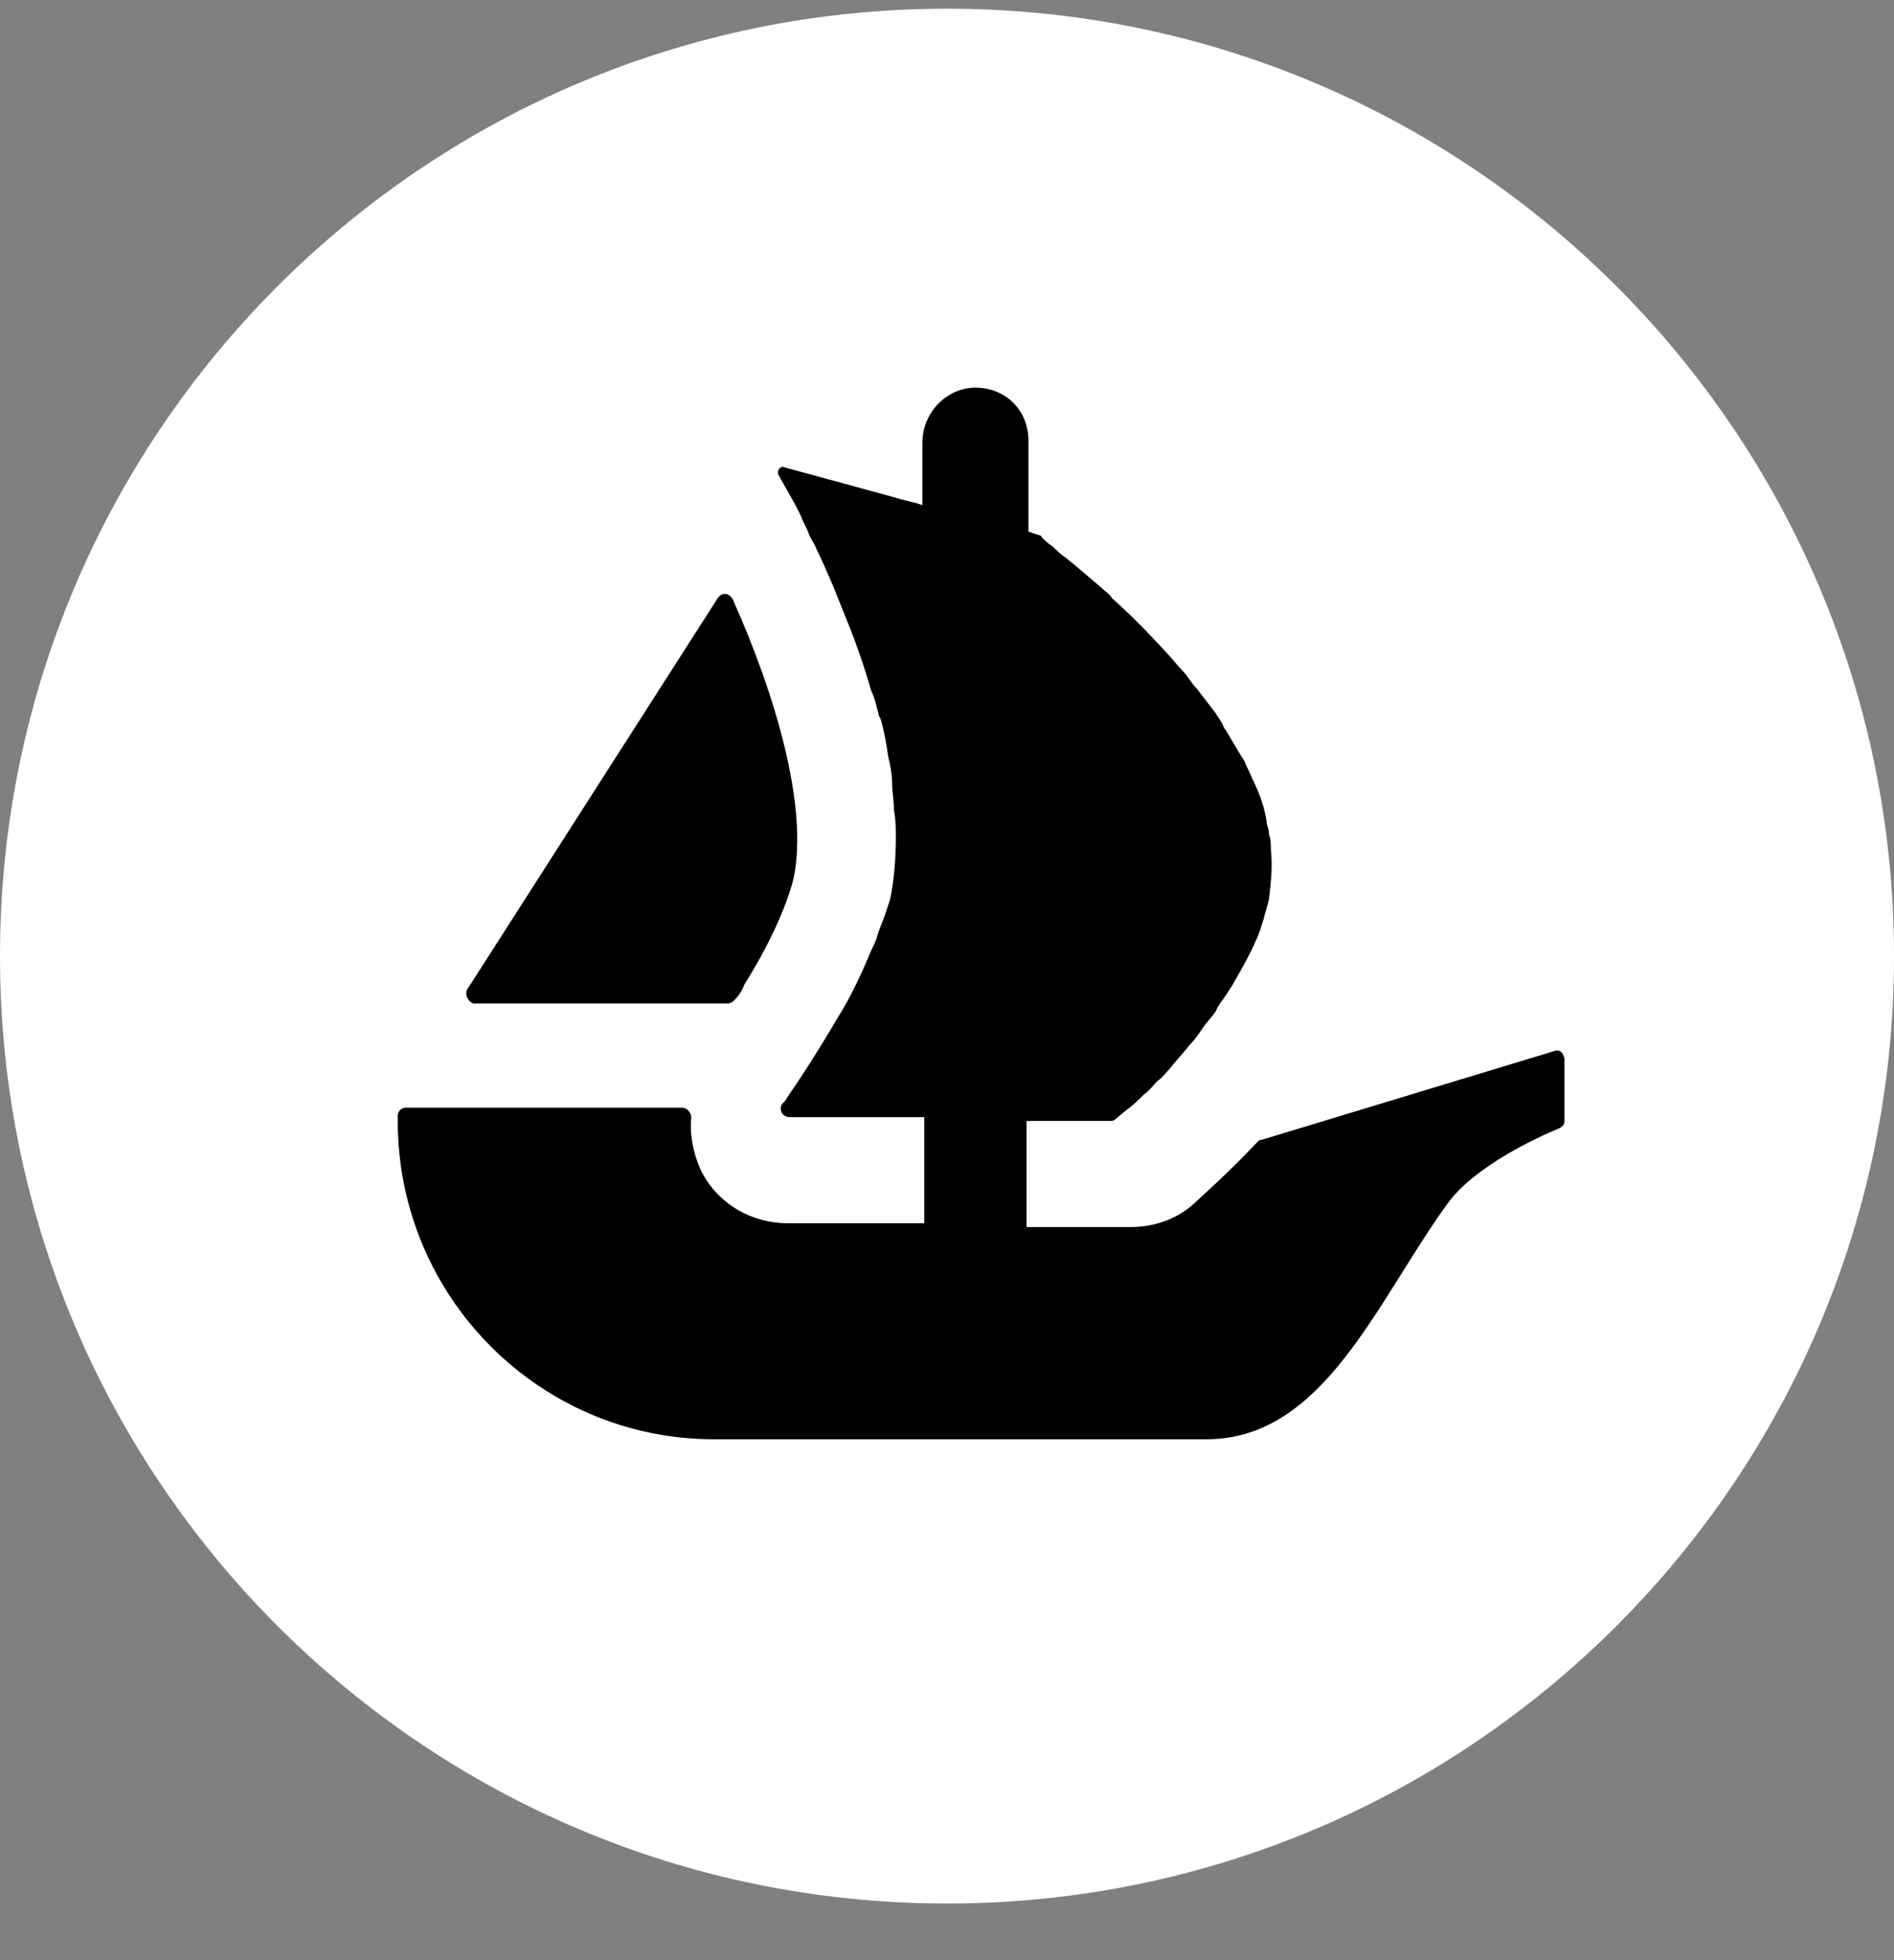
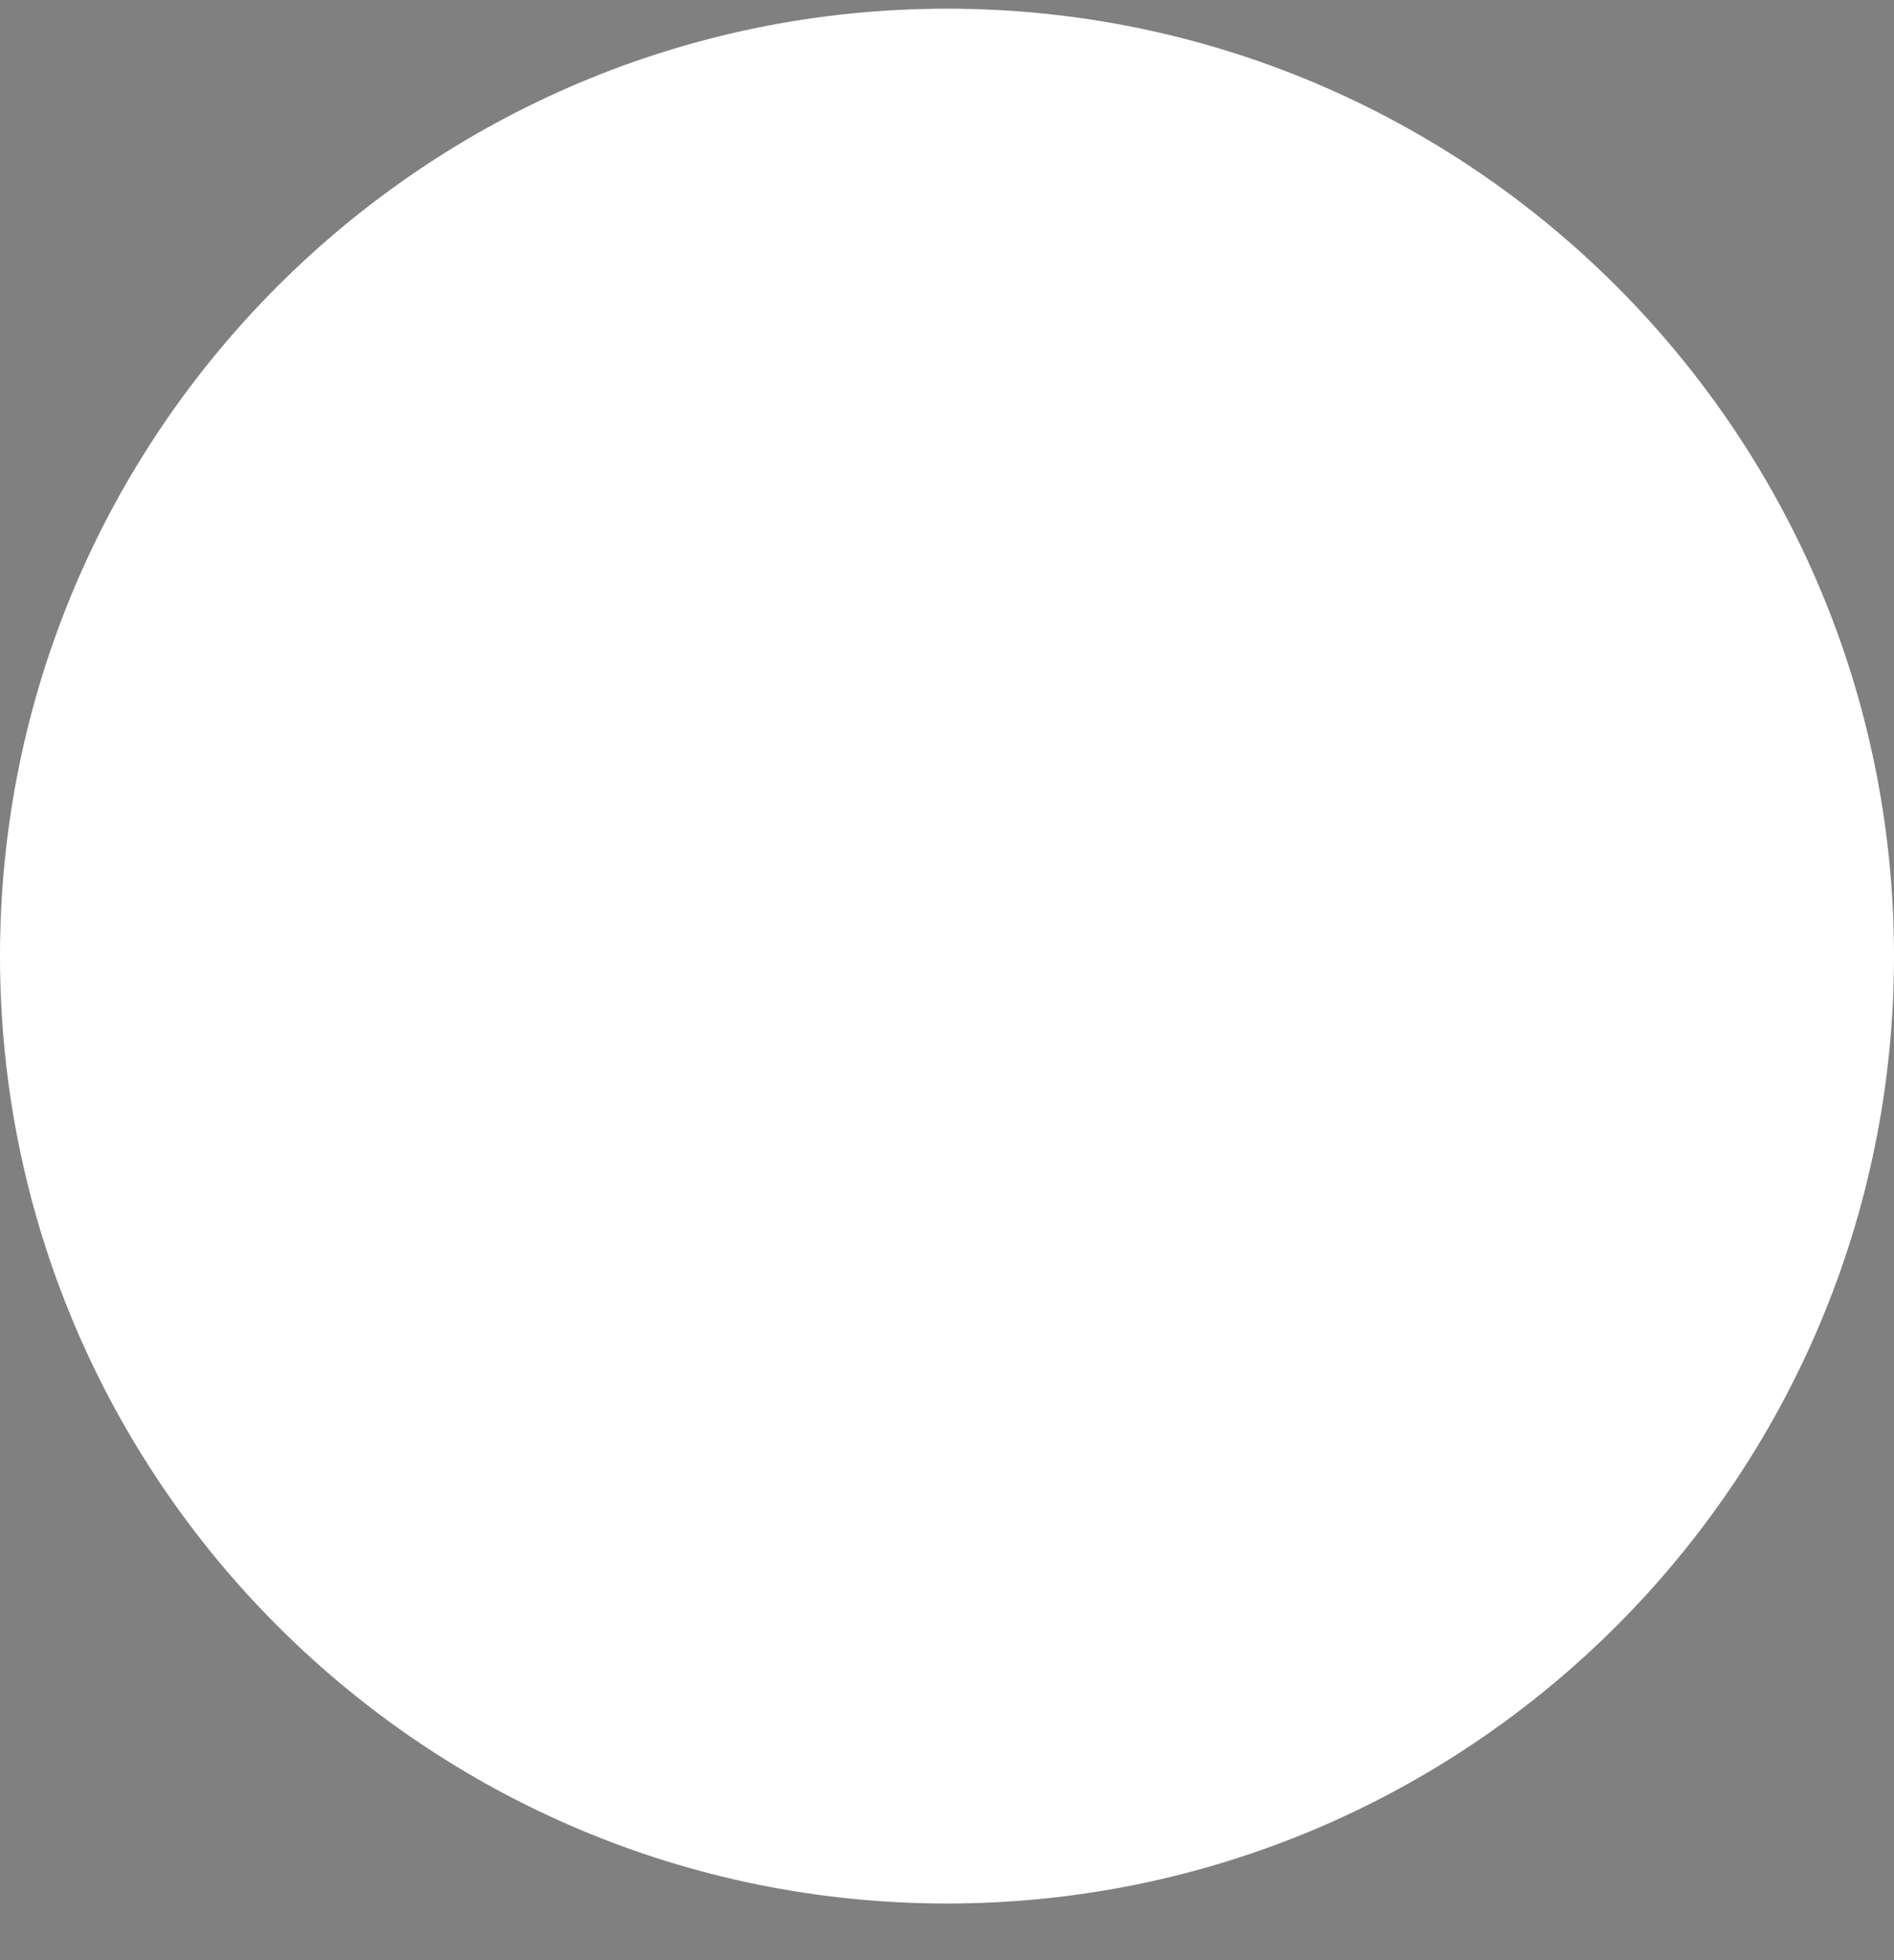
<svg xmlns="http://www.w3.org/2000/svg" width="29" height="30" viewBox="0 0 29 30" fill="none">
  <rect x="0" y="0" width="29" height="30" fill="#808080" stroke="none" />
  <g clip-path="url(#clip0_33_552)">
    <path d="M29 14.633C29 22.637 22.504 29.133 14.5 29.133C6.496 29.133 0 22.637 0 14.633C0 6.629 6.496 0.133 14.5 0.133C22.504 0.133 29 6.629 29 14.633Z" fill="white" />
-     <path d="M7.163 15.126L7.221 15.039L10.991 9.152C11.049 9.065 11.165 9.065 11.223 9.181C11.861 10.602 12.383 12.342 12.151 13.444C12.035 13.908 11.745 14.517 11.397 15.068C11.368 15.155 11.31 15.242 11.252 15.3C11.223 15.329 11.194 15.358 11.136 15.358H7.25C7.163 15.329 7.105 15.213 7.163 15.126Z" fill="black" />
-     <path d="M23.954 16.228V17.156C23.954 17.214 23.925 17.243 23.867 17.272C23.577 17.388 22.562 17.852 22.156 18.432C21.083 19.911 20.271 22.028 18.473 22.028H10.933C8.265 22.028 6.09 19.853 6.09 17.156V17.069C6.09 17.011 6.148 16.953 6.206 16.953H10.44C10.527 16.953 10.585 17.04 10.585 17.098C10.556 17.359 10.614 17.649 10.73 17.91C10.991 18.432 11.513 18.722 12.064 18.722H14.152V17.098H12.093C11.977 17.098 11.919 16.982 11.977 16.895C12.006 16.866 12.035 16.837 12.064 16.779C12.267 16.489 12.528 16.083 12.818 15.59C13.021 15.271 13.195 14.894 13.34 14.546C13.369 14.488 13.398 14.43 13.427 14.343C13.456 14.227 13.514 14.111 13.543 14.024C13.572 13.937 13.601 13.85 13.63 13.763C13.688 13.473 13.717 13.154 13.717 12.806C13.717 12.69 13.717 12.545 13.688 12.4C13.688 12.255 13.659 12.11 13.659 11.965C13.659 11.849 13.63 11.704 13.601 11.588C13.572 11.385 13.543 11.211 13.485 11.008L13.456 10.95C13.427 10.834 13.398 10.689 13.34 10.573C13.224 10.167 13.079 9.761 12.934 9.413C12.876 9.268 12.818 9.123 12.76 8.978C12.673 8.775 12.586 8.572 12.499 8.398C12.47 8.311 12.412 8.253 12.383 8.166C12.354 8.079 12.296 7.992 12.267 7.905C12.238 7.847 12.209 7.789 12.18 7.731L11.919 7.267C11.89 7.209 11.948 7.122 12.006 7.151L13.601 7.586L13.804 7.644L14.036 7.702L14.123 7.731V6.774C14.123 6.31 14.5 5.933 14.935 5.933C15.167 5.933 15.37 6.02 15.515 6.165C15.66 6.31 15.747 6.513 15.747 6.745V8.137L15.921 8.195C15.921 8.195 15.95 8.195 15.95 8.224C15.979 8.253 16.037 8.311 16.124 8.369C16.182 8.427 16.24 8.485 16.327 8.543C16.472 8.659 16.675 8.833 16.878 9.007C16.936 9.065 16.994 9.094 17.023 9.152C17.284 9.384 17.574 9.674 17.864 9.993C17.951 10.08 18.009 10.167 18.096 10.254C18.183 10.341 18.241 10.457 18.328 10.544C18.415 10.66 18.531 10.805 18.618 10.921C18.647 10.979 18.705 11.037 18.734 11.124C18.85 11.298 18.937 11.472 19.053 11.646C19.082 11.733 19.14 11.82 19.169 11.907C19.285 12.139 19.372 12.371 19.401 12.632C19.43 12.69 19.43 12.748 19.43 12.777C19.459 12.835 19.459 12.922 19.459 13.009C19.488 13.27 19.459 13.502 19.43 13.763C19.401 13.879 19.372 13.966 19.343 14.082C19.314 14.169 19.285 14.285 19.227 14.401C19.14 14.604 19.024 14.807 18.908 15.01C18.879 15.068 18.821 15.155 18.763 15.242C18.705 15.329 18.647 15.387 18.618 15.474C18.56 15.561 18.473 15.648 18.415 15.735C18.357 15.822 18.299 15.909 18.212 15.996C18.125 16.112 18.009 16.228 17.922 16.344C17.864 16.402 17.806 16.489 17.719 16.547C17.661 16.605 17.603 16.692 17.516 16.75C17.429 16.837 17.342 16.924 17.255 16.982L17.081 17.127C17.052 17.156 17.023 17.156 16.994 17.156H15.718V18.78H17.313C17.661 18.78 18.009 18.664 18.27 18.432C18.357 18.345 18.763 17.997 19.256 17.475C19.285 17.446 19.285 17.446 19.314 17.446L23.809 16.083C23.896 16.054 23.954 16.141 23.954 16.228Z" fill="black" />
  </g>
  <defs>
    <clipPath id="clip0_33_552">
      <rect width="29" height="29" fill="white" transform="translate(0 0.133)" />
    </clipPath>
  </defs>
</svg>